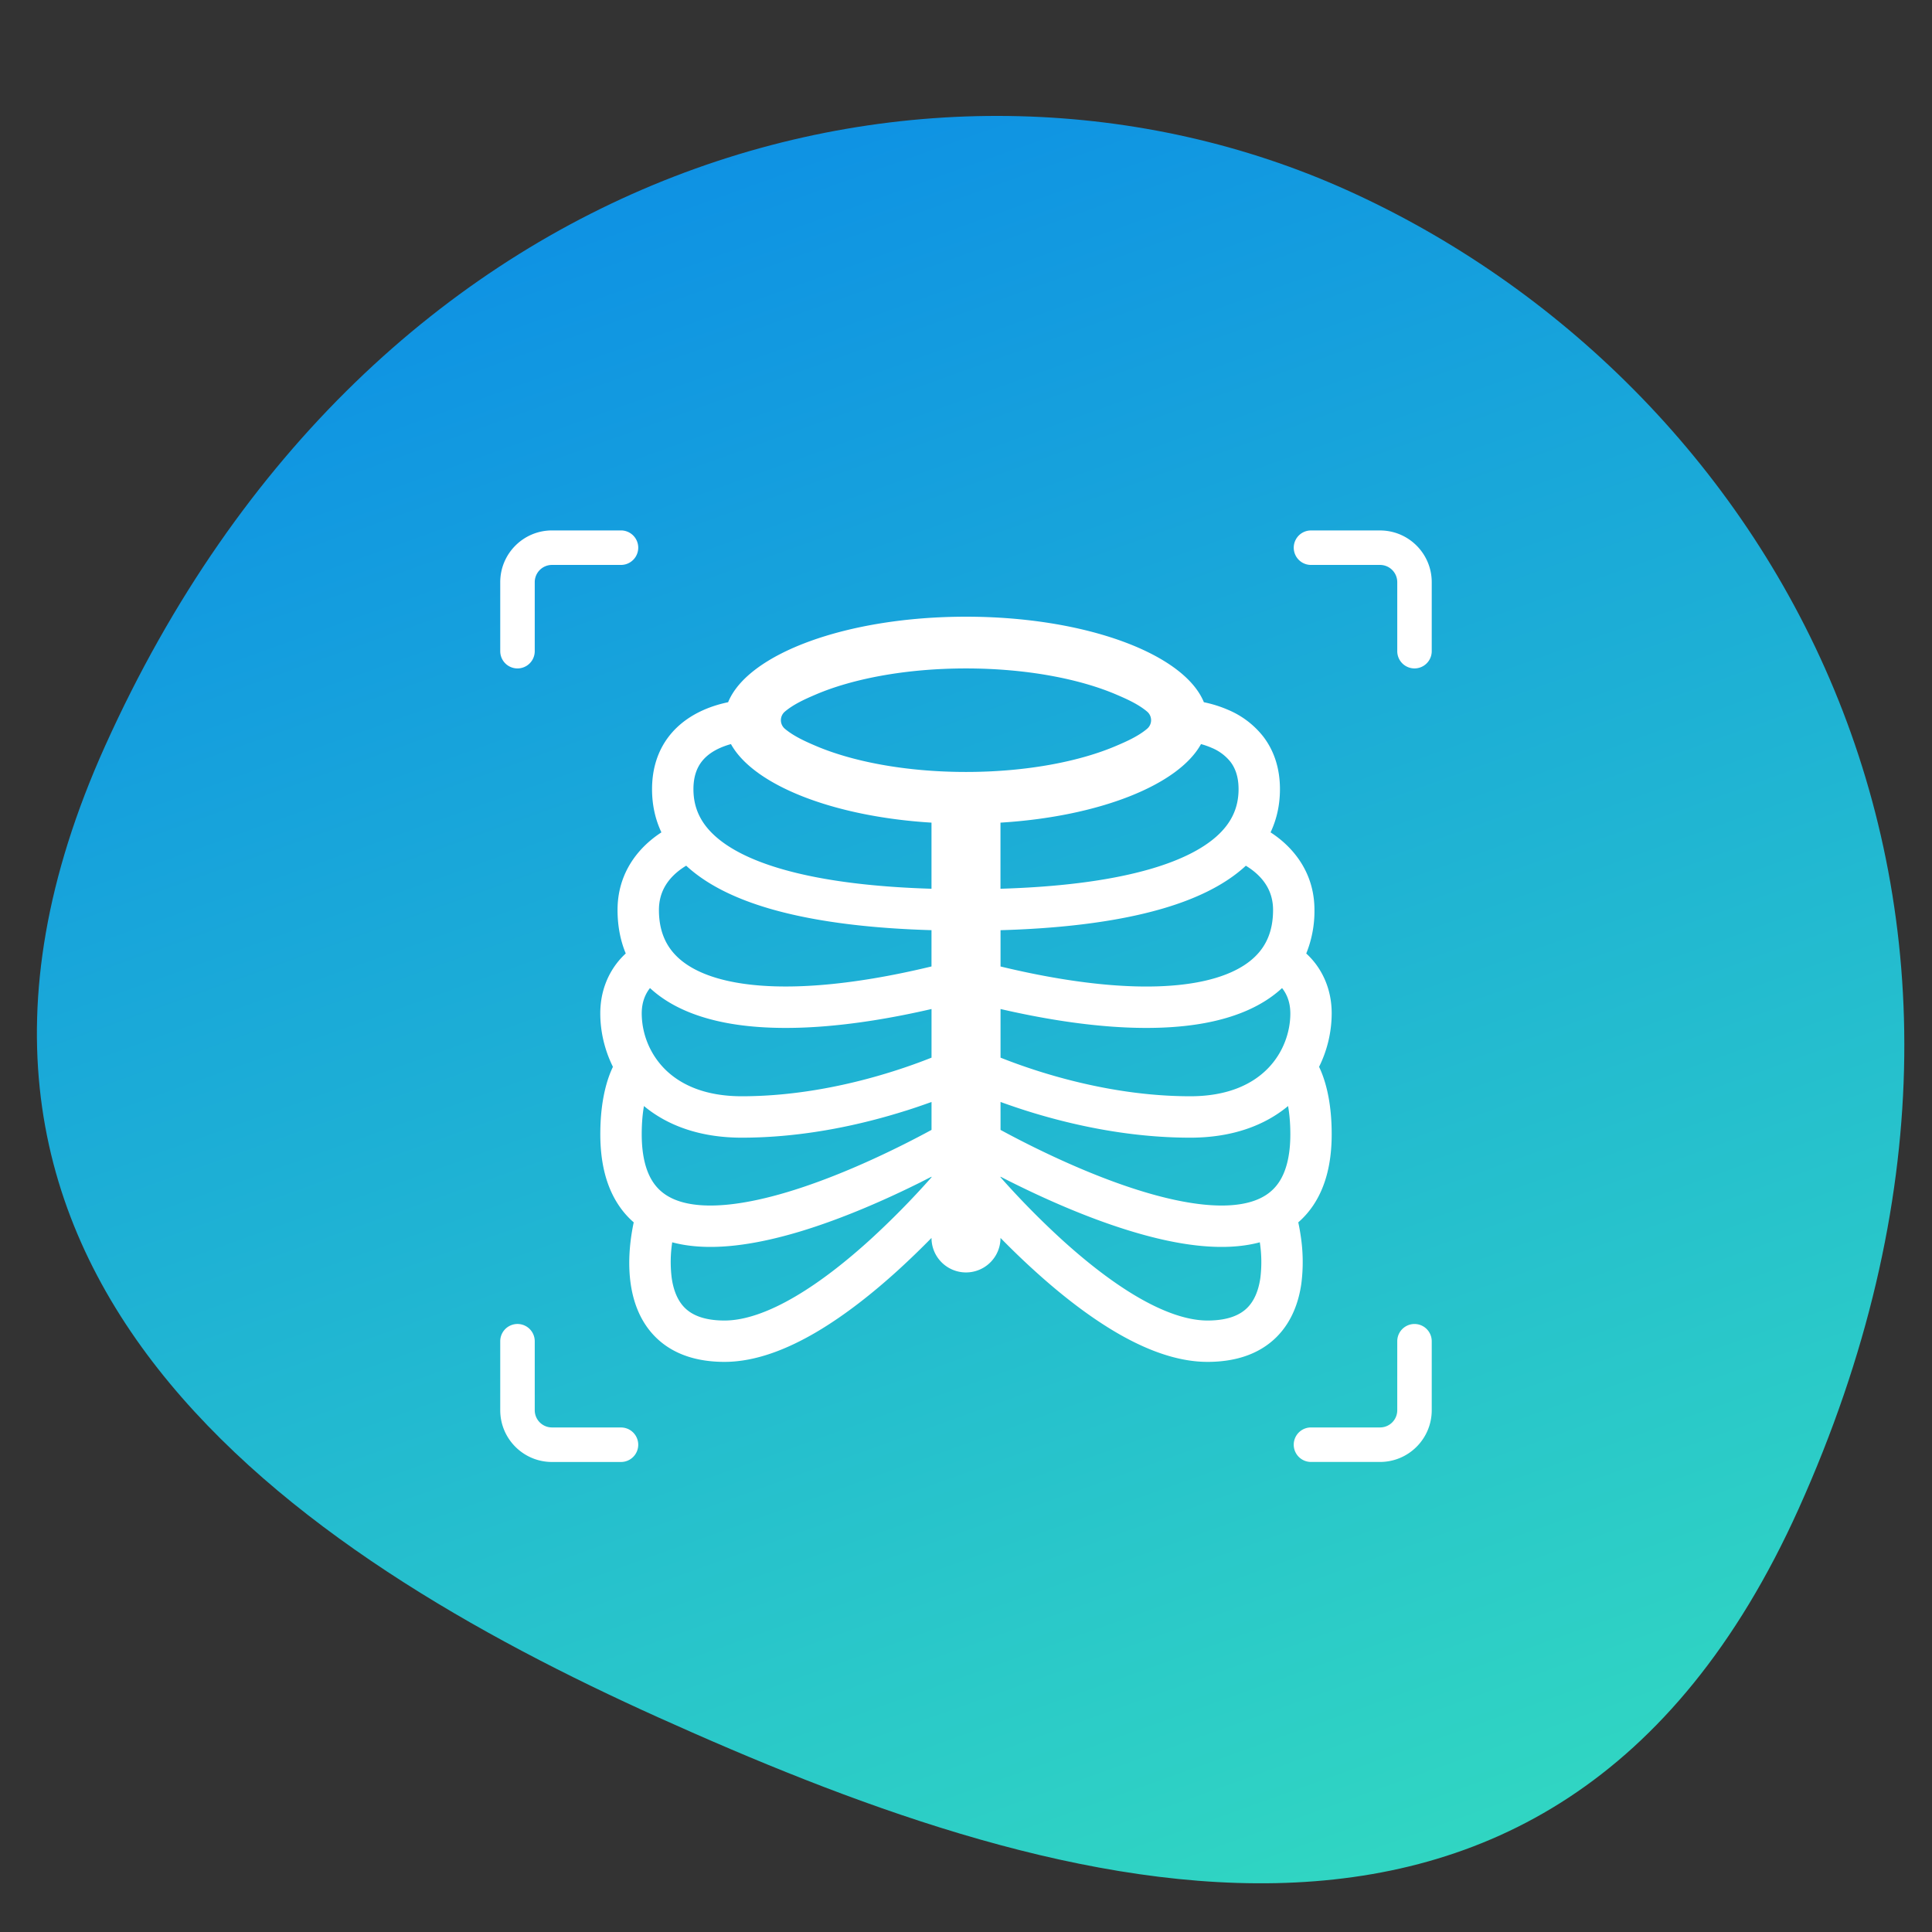
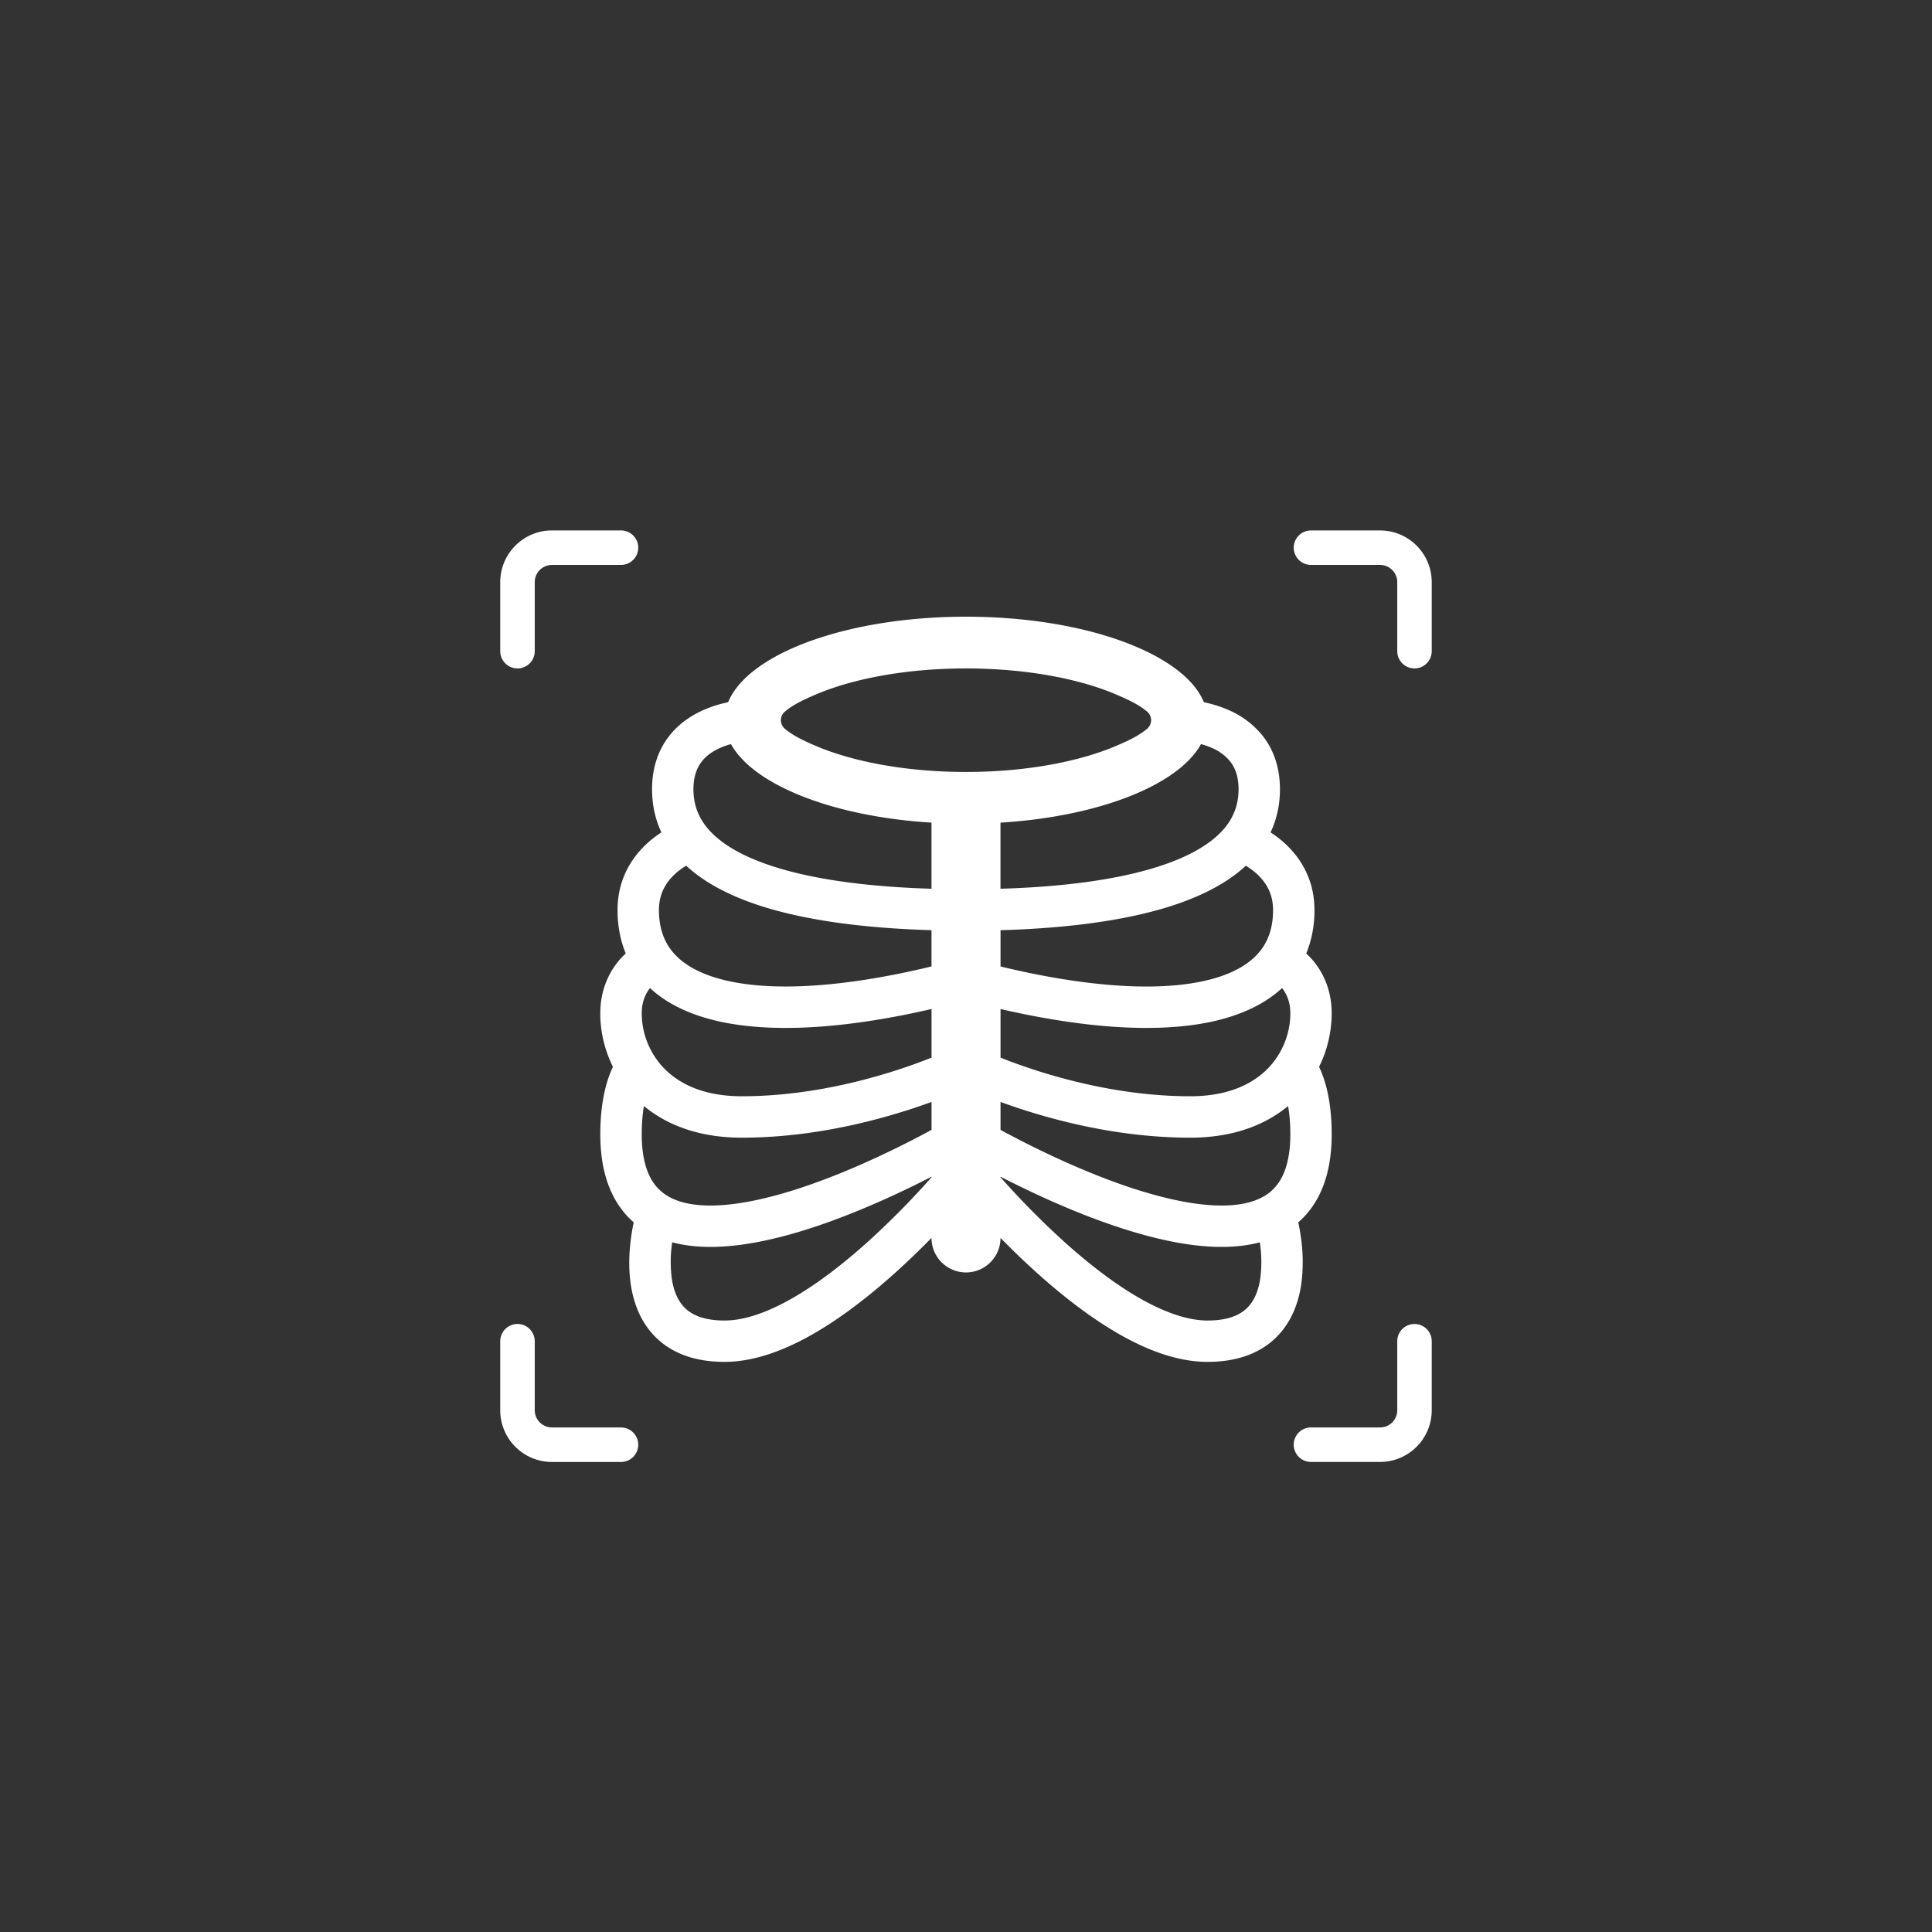
<svg xmlns="http://www.w3.org/2000/svg" width="64" height="64" fill="none">
  <rect width="100%" height="100%" fill="#333333" stroke="none" />
-   <path fill-rule="evenodd" clip-rule="evenodd" d="M44.613 6.296c13.906 6.263 24.156 23.29 14.966 43.692-8.215 18.238-25.327 12.508-37.758 6.909C9.92 51.536-4.388 42.182 3.478 24.719 12.357 5.007 31.178.244 44.613 6.296z" fill="url(#paint0_linear_5815_1808)" />
  <path fill-rule="evenodd" clip-rule="evenodd" d="M18.286 18.714a.571.571 0 00-.572.572v2.285a.571.571 0 11-1.143 0v-2.285c0-.947.768-1.715 1.715-1.715h2.285a.571.571 0 010 1.143h-2.285zm0 28.572a.571.571 0 01-.572-.572V44.43a.571.571 0 10-1.143 0v2.285c0 .947.768 1.715 1.715 1.715h2.285a.571.571 0 000-1.143h-2.285zm28-28a.571.571 0 00-.572-.572h-2.286a.571.571 0 110-1.142h2.286c.947 0 1.714.767 1.714 1.714v2.285a.571.571 0 11-1.142 0v-2.285zm0 27.428a.571.571 0 01-.572.572h-2.286a.571.571 0 000 1.143h2.286c.947 0 1.714-.768 1.714-1.715V44.43a.571.571 0 10-1.142 0v2.285zM39.88 23.262c-.658-1.61-3.936-2.833-7.88-2.833-3.945 0-7.223 1.223-7.88 2.833-.24.05-.52.128-.804.253-.4.175-.833.452-1.168.891-.341.448-.548 1.025-.548 1.737 0 .53.11 1.006.31 1.43-.112.073-.23.158-.35.258-.534.445-1.103 1.194-1.103 2.312 0 .526.092 1.009.272 1.442a2.508 2.508 0 00-.304.333c-.276.363-.54.91-.54 1.654 0 .575.133 1.191.419 1.768a3.267 3.267 0 00-.084.191c-.178.447-.334 1.106-.334 2.04 0 .95.197 1.736.606 2.35.146.22.315.41.501.571-.026.12-.056.279-.083.465-.059.41-.102.98-.018 1.569.084.586.303 1.246.82 1.763.53.53 1.29.825 2.288.825 1.034 0 2.088-.425 3.044-.987.966-.569 1.898-1.316 2.703-2.048.401-.365.775-.73 1.11-1.071a1.143 1.143 0 002.286 0c.335.341.708.706 1.11 1.07.805.733 1.737 1.48 2.703 2.049.955.562 2.01.987 3.044.987.998 0 1.758-.295 2.289-.825.516-.517.735-1.177.819-1.763a5.66 5.66 0 00-.018-1.57 6.63 6.63 0 00-.083-.464c.186-.162.354-.351.501-.571.409-.614.606-1.4.606-2.35 0-.934-.156-1.593-.334-2.04a3.267 3.267 0 00-.084-.191 4.009 4.009 0 00.418-1.769c0-.743-.263-1.29-.539-1.653a2.508 2.508 0 00-.304-.332 3.74 3.74 0 00.272-1.443c0-1.119-.57-1.867-1.104-2.313a3.668 3.668 0 00-.35-.257c.2-.424.311-.9.311-1.43 0-.712-.207-1.289-.548-1.737a2.919 2.919 0 00-1.168-.891 4.084 4.084 0 00-.804-.253zm-2.899-.253c.328.14.719.312 1.014.56a.372.372 0 010 .576c-.295.248-.686.42-1.014.56-1.187.51-2.947.867-4.981.867s-3.794-.357-4.982-.866c-.327-.14-.718-.313-1.014-.561a.372.372 0 010-.575c.296-.249.687-.421 1.014-.561 1.188-.51 2.948-.866 4.982-.866 2.034 0 3.794.357 4.981.866zm-3.839 4.242v2.19c1.7-.051 3.531-.229 5.02-.67.916-.271 1.647-.627 2.14-1.067.472-.423.727-.923.727-1.561 0-.431-.12-.712-.268-.906a1.555 1.555 0 00-.627-.466 2.554 2.554 0 00-.349-.122c-.748 1.357-3.377 2.402-6.643 2.602zm-2.285 0c-3.265-.2-5.894-1.245-6.643-2.602a2.56 2.56 0 00-.348.122c-.253.11-.472.262-.627.466-.148.195-.268.475-.268.906 0 .638.255 1.138.727 1.56.492.441 1.224.797 2.14 1.068 1.488.441 3.32.619 5.019.67v-2.19zm-5.41 2.835c1.659.491 3.64.676 5.41.727v1.202c-2.68.646-4.926.82-6.518.525-.885-.164-1.51-.462-1.907-.846-.38-.367-.604-.862-.604-1.551 0-.596.288-.99.61-1.259.1-.083.2-.151.293-.207l.052.048c.705.63 1.652 1.061 2.665 1.361zM24.09 33.89c1.785.33 4.127.144 6.768-.465v1.611c-.34.135-.773.295-1.278.454-1.316.416-3.1.825-5.008.825-1.267 0-2.08-.415-2.578-.93a2.637 2.637 0 01-.736-1.813c0-.399.136-.66.258-.821l.016-.02c.652.604 1.541.97 2.558 1.159zm5.903 2.908c.316-.1.605-.2.865-.294v.925c-.265.144-.586.313-.95.495-1.054.527-2.443 1.15-3.819 1.563-1.406.422-2.667.582-3.534.322-.408-.123-.71-.333-.921-.648-.216-.324-.376-.823-.376-1.588 0-.378.03-.686.074-.934.776.644 1.855 1.048 3.24 1.048 2.093 0 4.023-.448 5.421-.89zm.529 2.352l.336-.17v.019a27.409 27.409 0 01-2.033 2.067c-.766.696-1.62 1.377-2.476 1.88-.866.51-1.669.798-2.348.798-.717 0-1.1-.204-1.32-.424-.233-.234-.371-.573-.43-.987a4.3 4.3 0 01.017-1.18c1.258.337 2.805.07 4.216-.352 1.481-.445 2.95-1.107 4.038-1.65zm2.622-7.134v-1.202c1.77-.051 3.75-.236 5.409-.727 1.013-.3 1.96-.73 2.664-1.36a3.98 3.98 0 00.053-.049c.092.056.192.124.292.207.323.27.61.663.61 1.259 0 .69-.222 1.184-.603 1.551-.397.384-1.023.682-1.907.846-1.592.295-3.839.121-6.518-.525zm0 3.02v-1.611c2.64.609 4.982.795 6.767.465 1.017-.189 1.907-.555 2.559-1.159l.015.02c.123.16.259.422.259.822 0 .604-.227 1.286-.736 1.812-.498.515-1.311.93-2.578.93-1.908 0-3.692-.41-5.008-.825-.505-.16-.938-.319-1.278-.454zm0 2.393v-.925c.26.094.55.194.865.294 1.398.441 3.328.889 5.42.889 1.386 0 2.465-.404 3.24-1.048.044.248.075.556.075.934 0 .765-.16 1.264-.376 1.588-.21.315-.513.525-.921.648-.867.26-2.129.1-3.535-.322-1.375-.412-2.764-1.036-3.819-1.563a32.844 32.844 0 01-.95-.495zm0 1.57v-.02c.107.056.22.113.336.171 1.088.544 2.556 1.206 4.038 1.65 1.41.424 2.958.69 4.215.353a4.3 4.3 0 01.018 1.18c-.06.414-.198.753-.431.987-.22.22-.602.424-1.319.424-.68 0-1.483-.289-2.349-.798-.855-.503-1.709-1.184-2.475-1.88a27.431 27.431 0 01-2.033-2.067z" fill="#fff" />
  <defs>
    <linearGradient id="paint0_linear_5815_1808" x1="20" y1="5.5" x2="53" y2="97.5" gradientUnits="userSpaceOnUse">
      <stop offset="0" stop-color="#0E91E4" />
      <stop offset="1" stop-color="#44FDAF" />
    </linearGradient>
  </defs>
</svg>